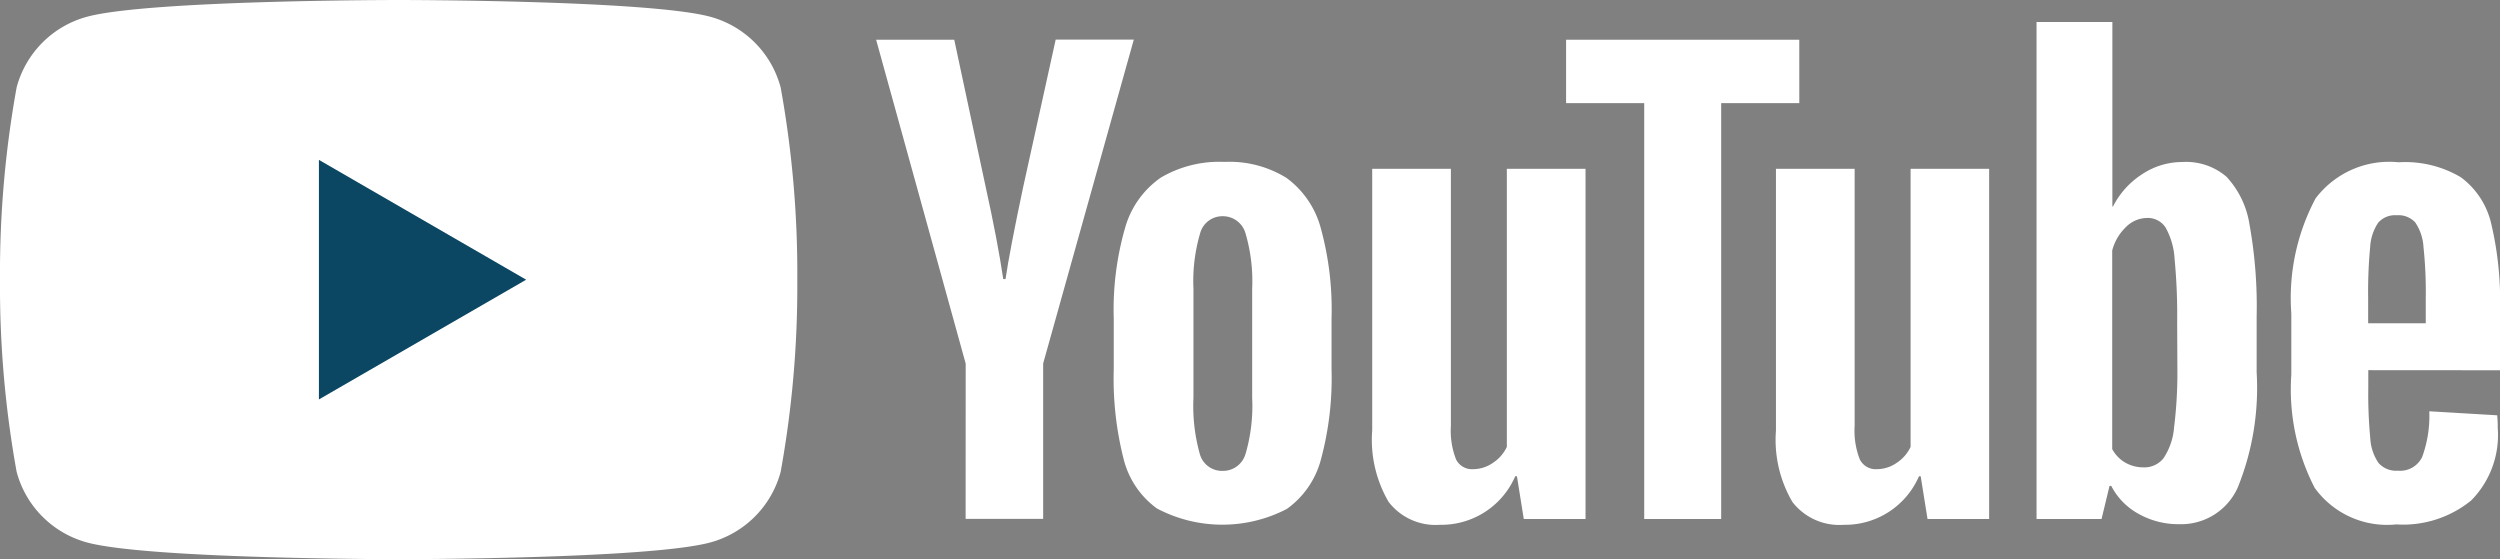
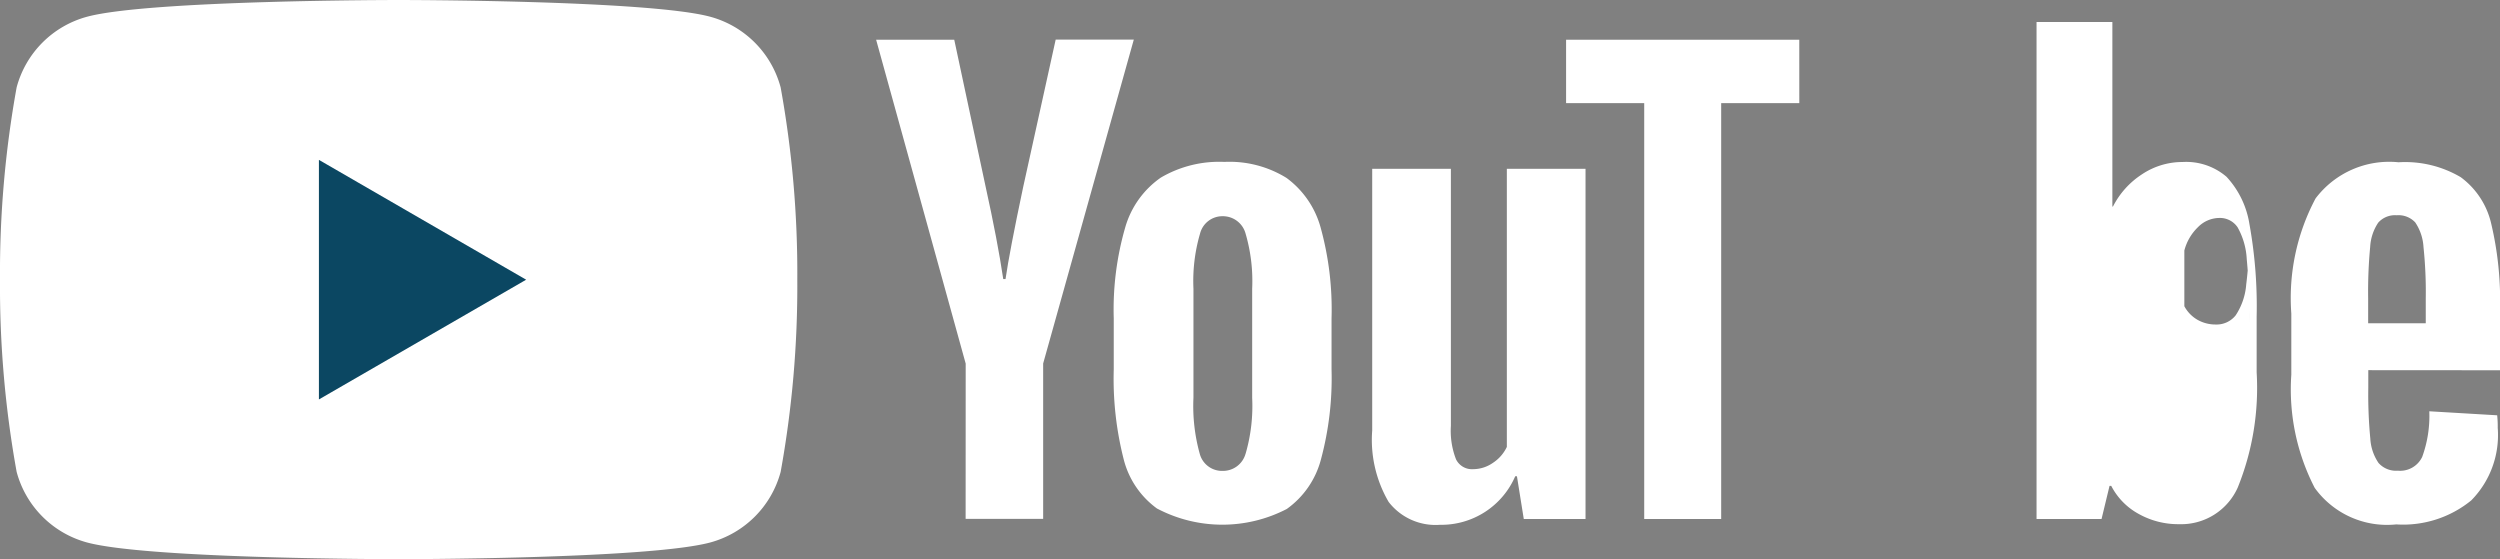
<svg xmlns="http://www.w3.org/2000/svg" width="76" height="17" viewBox="0 0 76 17">
  <rect x="0" y="0" width="76" height="17" fill="#808080" stroke="none" />
  <defs>
    <clipPath id="a">
      <rect width="76" height="17" transform="translate(0 0)" fill="none" />
    </clipPath>
  </defs>
  <g transform="translate(0 0)">
    <g transform="translate(0 0)" clip-path="url(#a)">
      <path d="M171.015,35.171a2.645,2.645,0,0,1-1.023-1.511,9.908,9.908,0,0,1-.3-2.727V29.388a8.98,8.98,0,0,1,.347-2.762,2.771,2.771,0,0,1,1.083-1.52,3.5,3.5,0,0,1,1.933-.478,3.29,3.29,0,0,1,1.889.487,2.786,2.786,0,0,1,1.04,1.519,9.341,9.341,0,0,1,.329,2.753v1.545a9.5,9.5,0,0,1-.321,2.736,2.686,2.686,0,0,1-1.04,1.511,4.256,4.256,0,0,1-3.935-.009M173.7,33.5a5.2,5.2,0,0,0,.2-1.7V28.485a5.144,5.144,0,0,0-.2-1.676.714.714,0,0,0-.7-.53.7.7,0,0,0-.685.53,5.133,5.133,0,0,0-.2,1.676V31.8a5.415,5.415,0,0,0,.191,1.7.7.7,0,0,0,.693.521.712.712,0,0,0,.7-.521" transform="translate(-135.834 -19.706)" fill="#fff" />
      <path d="M351.467,30.991v.538a14.174,14.174,0,0,0,.061,1.537,1.459,1.459,0,0,0,.251.747.714.714,0,0,0,.589.234.742.742,0,0,0,.737-.417,3.641,3.641,0,0,0,.217-1.389l2.063.122a3.261,3.261,0,0,1,.017.382,2.827,2.827,0,0,1-.806,2.206,3.278,3.278,0,0,1-2.279.729,2.711,2.711,0,0,1-2.479-1.111,6.52,6.52,0,0,1-.711-3.439V29.271a6.448,6.448,0,0,1,.737-3.5,2.806,2.806,0,0,1,2.522-1.1,3.327,3.327,0,0,1,1.889.452,2.424,2.424,0,0,1,.927,1.407,10.186,10.186,0,0,1,.269,2.64v1.824Zm.3-4.481a1.466,1.466,0,0,0-.243.738,14.4,14.4,0,0,0-.061,1.554v.764h1.751V28.8a12.974,12.974,0,0,0-.069-1.554,1.488,1.488,0,0,0-.251-.747.694.694,0,0,0-.563-.217.681.681,0,0,0-.563.226" transform="translate(-279.471 -19.738)" fill="#fff" />
      <path d="M136.223,15.883,133.5,6.036h2.375l.953,4.463q.364,1.65.537,2.814h.069q.121-.834.537-2.8l.988-4.481h2.375l-2.756,9.847v4.724h-2.357Z" transform="translate(-106.866 -4.829)" fill="#fff" />
      <path d="M215.577,25.672V36.318H213.7l-.208-1.3h-.052a2.447,2.447,0,0,1-2.288,1.476,1.8,1.8,0,0,1-1.56-.695,3.735,3.735,0,0,1-.5-2.171V25.672h2.392v7.815a2.39,2.39,0,0,0,.156,1.016.539.539,0,0,0,.52.3,1.059,1.059,0,0,0,.6-.191,1.183,1.183,0,0,0,.425-.486V25.672Z" transform="translate(-167.377 -20.54)" fill="#fff" />
-       <path d="M277.073,25.672V36.318H275.2l-.208-1.3h-.052a2.447,2.447,0,0,1-2.288,1.476,1.8,1.8,0,0,1-1.56-.695,3.735,3.735,0,0,1-.5-2.171V25.672h2.392v7.815a2.39,2.39,0,0,0,.156,1.016.539.539,0,0,0,.52.3,1.059,1.059,0,0,0,.6-.191,1.183,1.183,0,0,0,.425-.486V25.672Z" transform="translate(-216.603 -20.54)" fill="#fff" />
      <path d="M245.721,7.966h-2.375V20.609h-2.34V7.966h-2.375V6.038h7.089Z" transform="translate(-191.022 -4.831)" fill="#fff" />
-       <path d="M316.787,9.508a2.74,2.74,0,0,0-.7-1.459A1.884,1.884,0,0,0,314.75,7.6a2.209,2.209,0,0,0-1.231.373,2.534,2.534,0,0,0-.884.981h-.018V3.343h-2.305v15.11h1.976l.243-1.007h.052a2.031,2.031,0,0,0,.832.851,2.462,2.462,0,0,0,1.231.313,1.884,1.884,0,0,0,1.785-1.12,8.077,8.077,0,0,0,.572-3.5V12.3a14.022,14.022,0,0,0-.217-2.8m-2.193,4.343a13.5,13.5,0,0,1-.1,1.824,1.972,1.972,0,0,1-.321.938.74.74,0,0,1-.607.278,1.106,1.106,0,0,1-.546-.139,1.044,1.044,0,0,1-.407-.417V10.291a1.515,1.515,0,0,1,.416-.712.919.919,0,0,1,.641-.278.646.646,0,0,1,.563.286,2.208,2.208,0,0,1,.277.964,18.015,18.015,0,0,1,.078,1.928Z" transform="translate(-248.401 -2.675)" fill="#fff" />
+       <path d="M316.787,9.508a2.74,2.74,0,0,0-.7-1.459A1.884,1.884,0,0,0,314.75,7.6a2.209,2.209,0,0,0-1.231.373,2.534,2.534,0,0,0-.884.981h-.018V3.343h-2.305v15.11h1.976l.243-1.007h.052a2.031,2.031,0,0,0,.832.851,2.462,2.462,0,0,0,1.231.313,1.884,1.884,0,0,0,1.785-1.12,8.077,8.077,0,0,0,.572-3.5V12.3a14.022,14.022,0,0,0-.217-2.8a13.5,13.5,0,0,1-.1,1.824,1.972,1.972,0,0,1-.321.938.74.74,0,0,1-.607.278,1.106,1.106,0,0,1-.546-.139,1.044,1.044,0,0,1-.407-.417V10.291a1.515,1.515,0,0,1,.416-.712.919.919,0,0,1,.641-.278.646.646,0,0,1,.563.286,2.208,2.208,0,0,1,.277.964,18.015,18.015,0,0,1,.078,1.928Z" transform="translate(-248.401 -2.675)" fill="#fff" />
      <path d="M23.731,2.655A3.038,3.038,0,0,0,21.588.508C19.7,0,12.119,0,12.119,0S4.54,0,2.649.508A3.038,3.038,0,0,0,.506,2.655,31.673,31.673,0,0,0,0,8.5a31.671,31.671,0,0,0,.506,5.845,3.039,3.039,0,0,0,2.143,2.147c1.89.507,9.47.507,9.47.507s7.58,0,9.47-.507a3.039,3.039,0,0,0,2.143-2.147A31.659,31.659,0,0,0,24.238,8.5a31.66,31.66,0,0,0-.507-5.846" transform="translate(0 0)" fill="#fff" />
      <path d="M48.594,31.583V24.3l6.3,3.643Z" transform="translate(-38.899 -19.44)" fill="#0b4762" />
    </g>
  </g>
</svg>